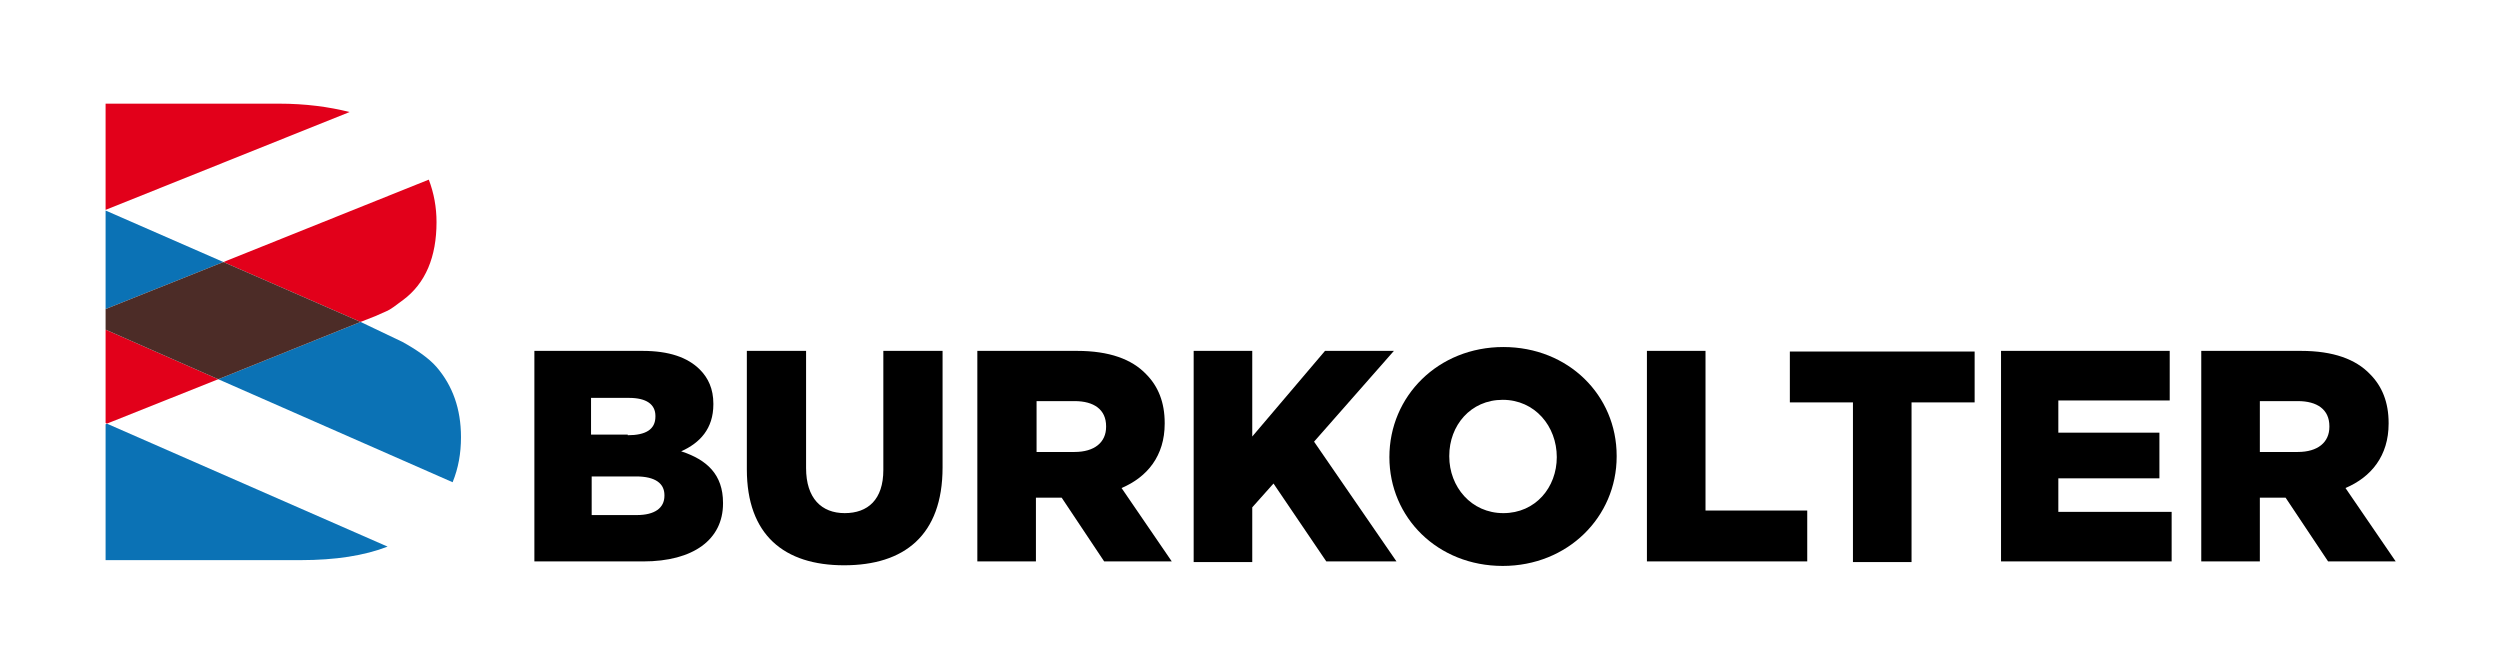
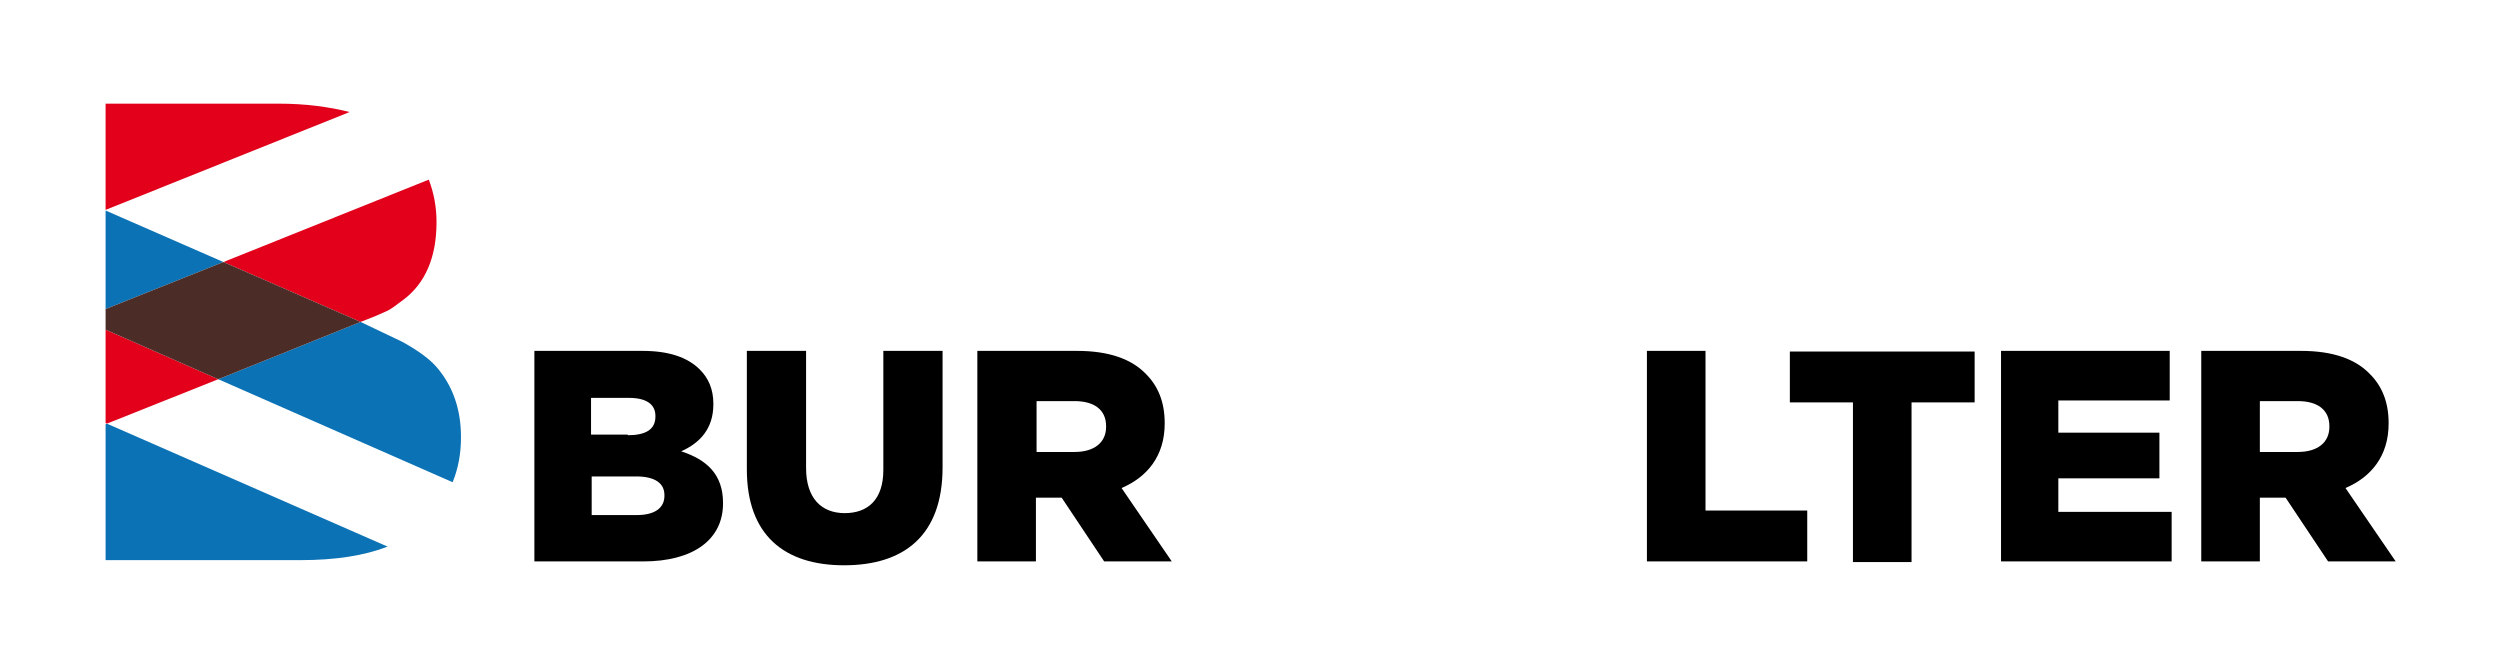
<svg xmlns="http://www.w3.org/2000/svg" xmlns:xlink="http://www.w3.org/1999/xlink" version="1.1" id="Ebene_1" x="0px" y="0px" viewBox="0 0 388.3 100.4" style="enable-background:new 0 0 388.3 100.4;" xml:space="preserve">
  <style type="text/css">
	.st0{fill:none;}
	.st1{fill:#0B72B5;}
	.st2{fill:#E2001A;}
	.st3{fill:#4C2C27;}
</style>
  <g>
    <defs>
-       <rect id="SVGID_1_" x="16.4" y="16.1" width="355.6" height="74.1" />
-     </defs>
+       </defs>
    <clipPath id="SVGID_2_">
      <use xlink:href="#SVGID_1_" style="overflow:visible;" />
    </clipPath>
  </g>
  <g>
-     <path class="st0" d="M16.6,65.8l43.6,19.1c2.7-1.1,4.9-2.5,6.5-4.3c1.6-1.8,2.8-3.7,3.6-5.7l-36.4-16L16.6,65.8z" />
    <path class="st0" d="M66.6,27.9c-0.8-1.9-1.9-3.8-3.4-5.5c-1.7-1.9-4.3-3.4-7.7-4.6c-0.4-0.1-0.8-0.3-1.2-0.4L16.4,32.6v0l18.3,8   L66.6,27.9z" />
    <polygon class="st1" points="16.4,32.7 16.4,48 34.7,40.7  " />
    <path class="st1" d="M33.9,58.9l36.4,16c0.9-2.2,1.3-4.5,1.3-7c0-4.4-1.3-8-3.8-10.9c-1.2-1.4-3.3-2.8-5.3-3.9L56,50L33.9,58.9z" />
    <path class="st1" d="M16.4,65.9V87h30.3c5.4,0,9.9-0.7,13.5-2.1L16.6,65.8L16.4,65.9z" />
    <path class="st2" d="M56,50l2.3-0.9l1.8-0.8c0.5-0.2,1.3-0.8,2.5-1.7c3.5-2.6,5.2-6.7,5.2-12.1c0-2.3-0.4-4.5-1.2-6.6L34.7,40.7   L56,50z" />
    <polygon class="st2" points="33.9,58.9 16.4,51.2 16.4,65.7 16.6,65.8  " />
    <polygon class="st3" points="56,50 34.7,40.7 16.4,48 16.4,51.2 33.9,58.9  " />
    <path class="st2" d="M43.3,16.1H16.4v16.5l37.9-15.2C51.1,16.6,47.5,16.1,43.3,16.1z" />
  </g>
  <g>
    <path d="M83,54.5h16.8c4.1,0,7,1,8.9,2.9c1.3,1.3,2.1,3,2.1,5.3v0.1c0,3.8-2.1,6-5,7.3c4,1.3,6.5,3.6,6.5,8v0.1c0,5.6-4.6,9-12.4,9   H83V54.5z M97.5,67.6c2.8,0,4.3-0.9,4.3-2.9v-0.1c0-1.8-1.4-2.8-4.1-2.8h-5.9v5.7H97.5z M98.9,80c2.8,0,4.3-1.1,4.3-3v-0.1   c0-1.8-1.4-2.9-4.4-2.9h-6.9v6H98.9z" />
    <path d="M116,72.9V54.5h9.2v18.2c0,4.7,2.4,7,6,7s6-2.1,6-6.7V54.5h9.2v18.1c0,10.6-6,15.2-15.3,15.2S116,83.1,116,72.9z" />
    <path d="M151.8,54.5h15.5c5,0,8.5,1.3,10.7,3.6c1.9,1.9,2.9,4.4,2.9,7.6v0.1c0,5-2.7,8.3-6.7,10l7.8,11.4h-10.5l-6.6-9.9h-0.1h-3.9   v9.9h-9.1V54.5z M166.9,70.2c3.1,0,4.9-1.5,4.9-3.9v-0.1c0-2.6-1.9-3.9-4.9-3.9h-5.9v7.9H166.9z" />
-     <path d="M185.4,54.5h9.1v13.3l11.3-13.3h10.7l-12.4,14.1l12.8,18.6H206l-8.2-12.1l-3.3,3.7v8.5h-9.1V54.5z" />
-     <path d="M215.8,71L215.8,71c0-9.5,7.6-17.1,17.7-17.1s17.6,7.5,17.6,16.9v0.1c0,9.4-7.6,17-17.7,17C223.3,87.9,215.8,80.4,215.8,71   z M241.8,71L241.8,71c0-4.8-3.4-8.9-8.4-8.9c-5,0-8.3,4-8.3,8.7v0.1c0,4.7,3.4,8.8,8.4,8.8C238.5,79.7,241.8,75.7,241.8,71z" />
    <path d="M255.8,54.5h9.1v24.8h15.8v7.9h-24.9V54.5z" />
    <path d="M287.9,62.5H278v-7.9h28.7v7.9h-9.8v24.8h-9.1V62.5z" />
    <path d="M310.7,54.5H337v7.7h-17.3v5h15.7v7.1h-15.7v5.2h17.6v7.7h-26.5V54.5z" />
    <path d="M341.9,54.5h15.5c5,0,8.5,1.3,10.7,3.6c1.9,1.9,2.9,4.4,2.9,7.6v0.1c0,5-2.7,8.3-6.7,10l7.8,11.4h-10.5l-6.6-9.9h-0.1h-3.9   v9.9h-9.1V54.5z M356.9,70.2c3.1,0,4.9-1.5,4.9-3.9v-0.1c0-2.6-1.9-3.9-4.9-3.9h-5.9v7.9H356.9z" />
  </g>
</svg>